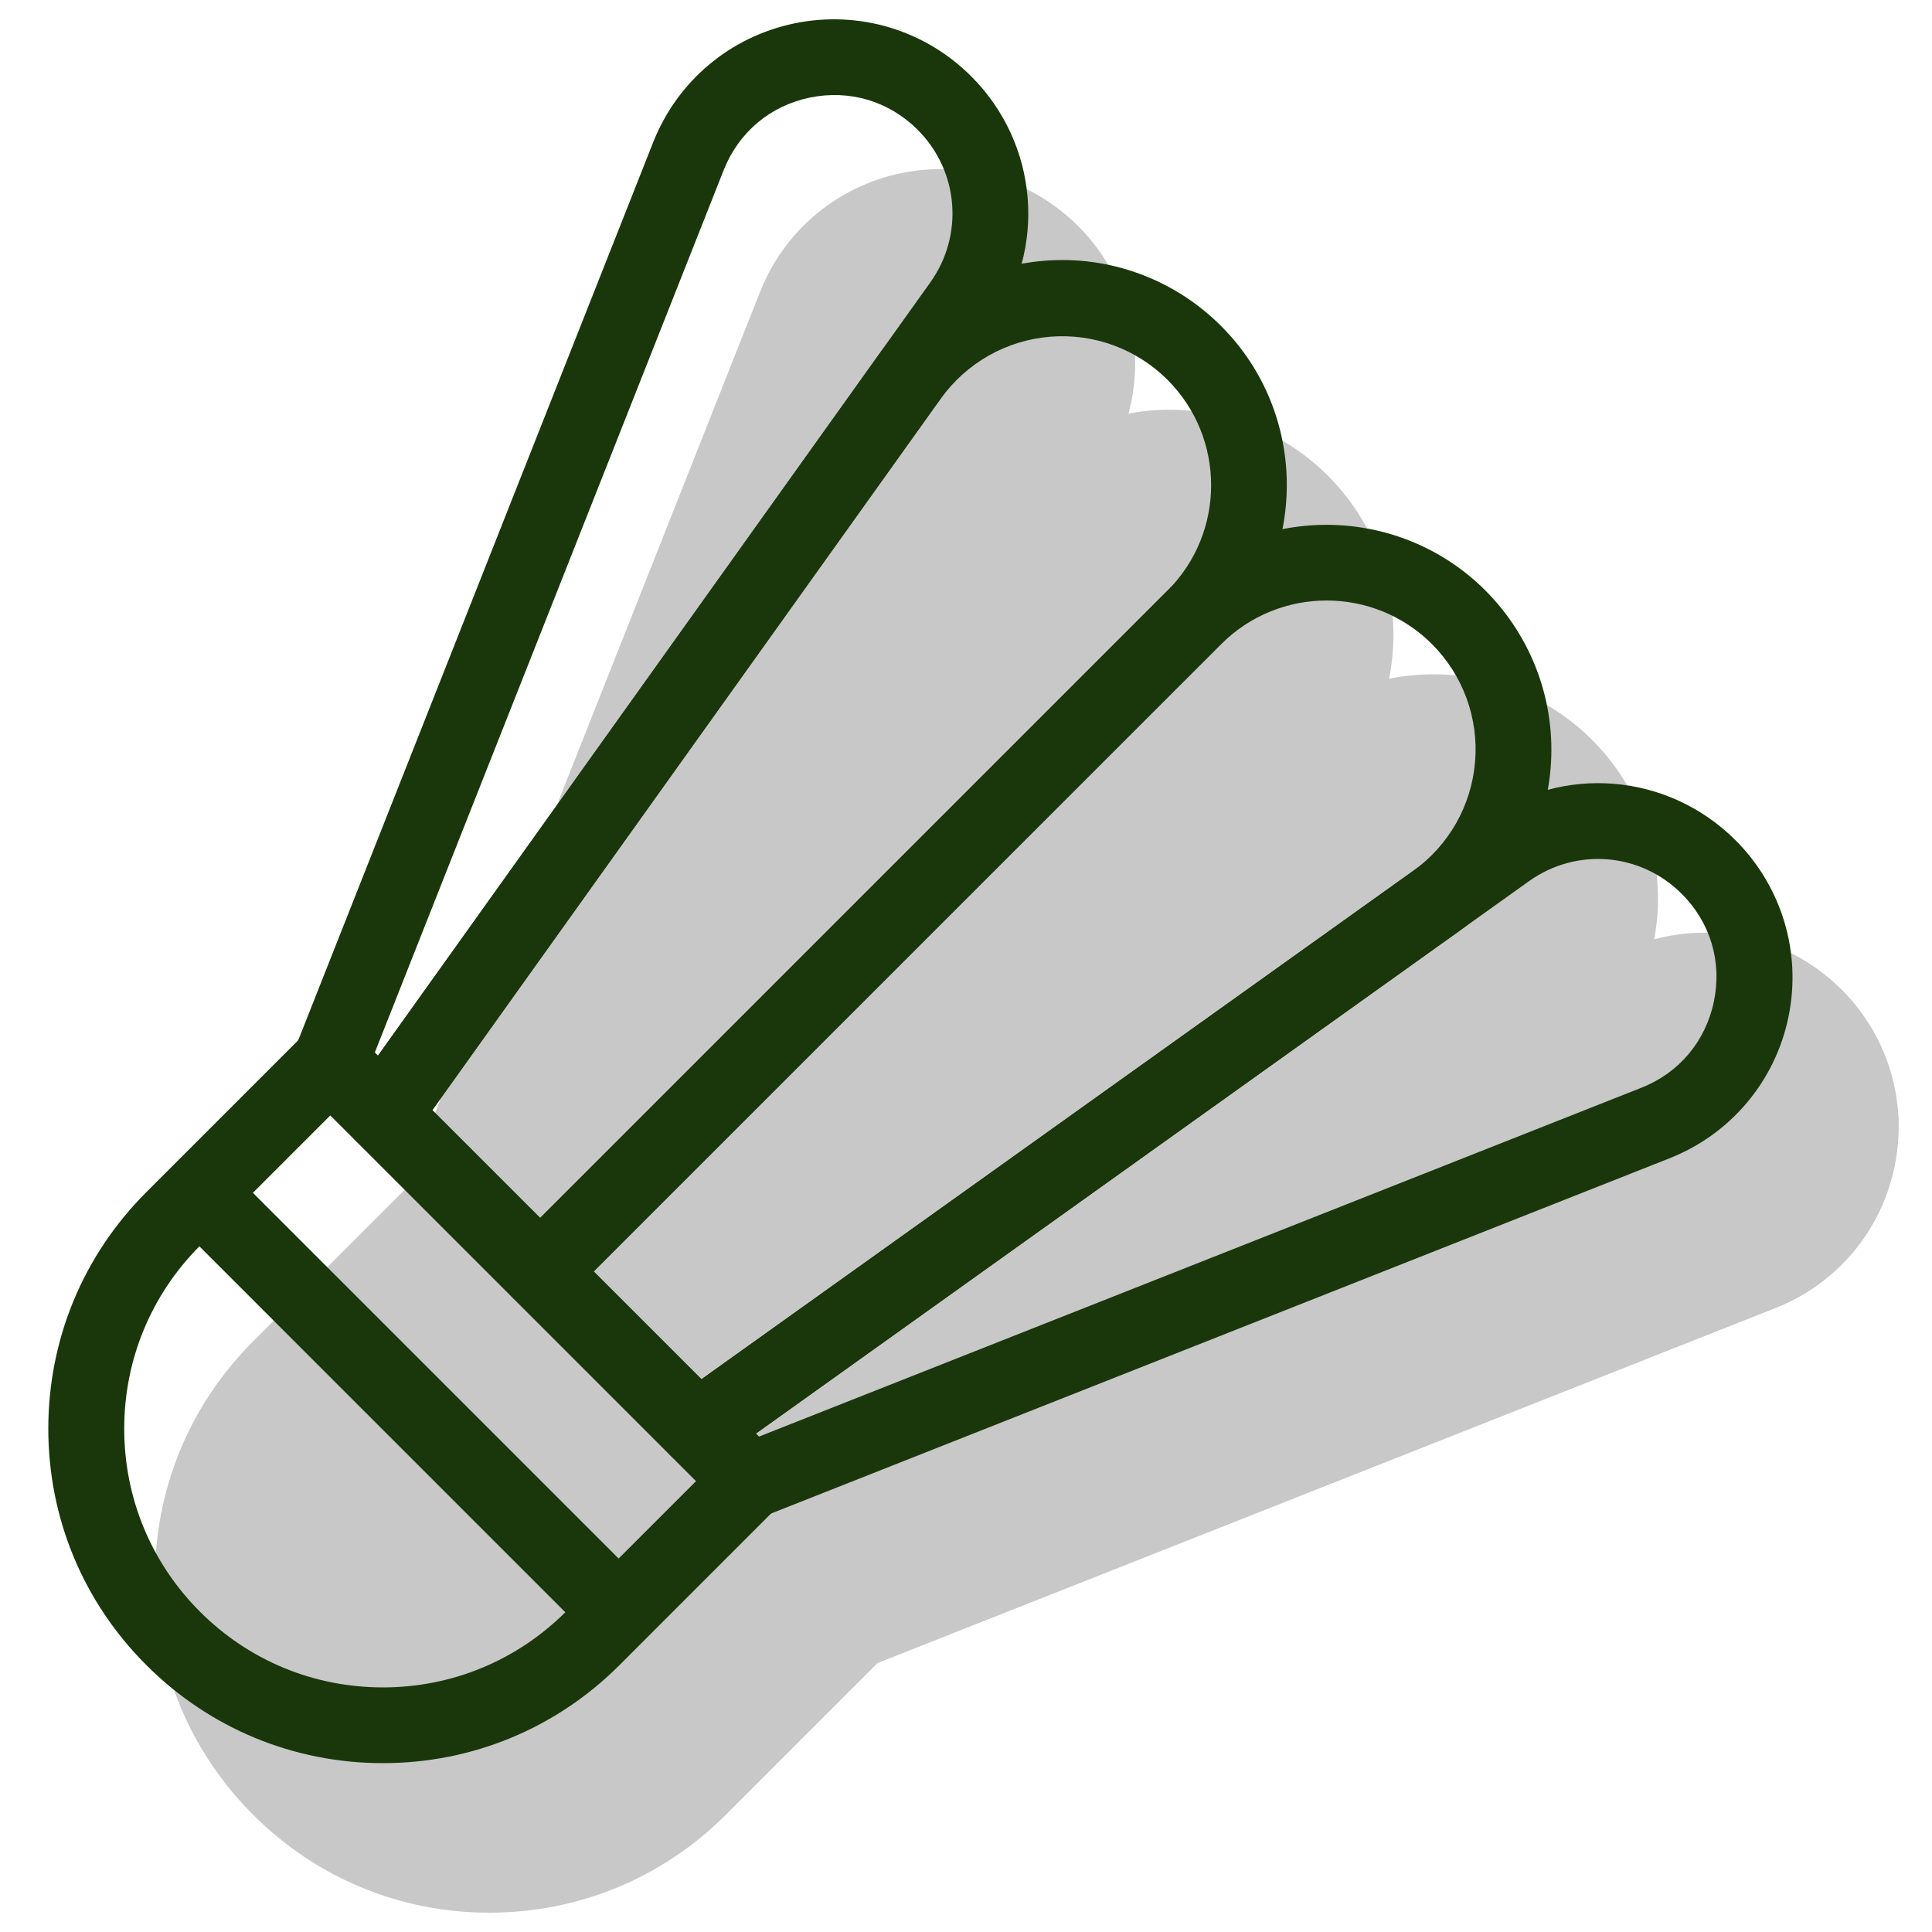
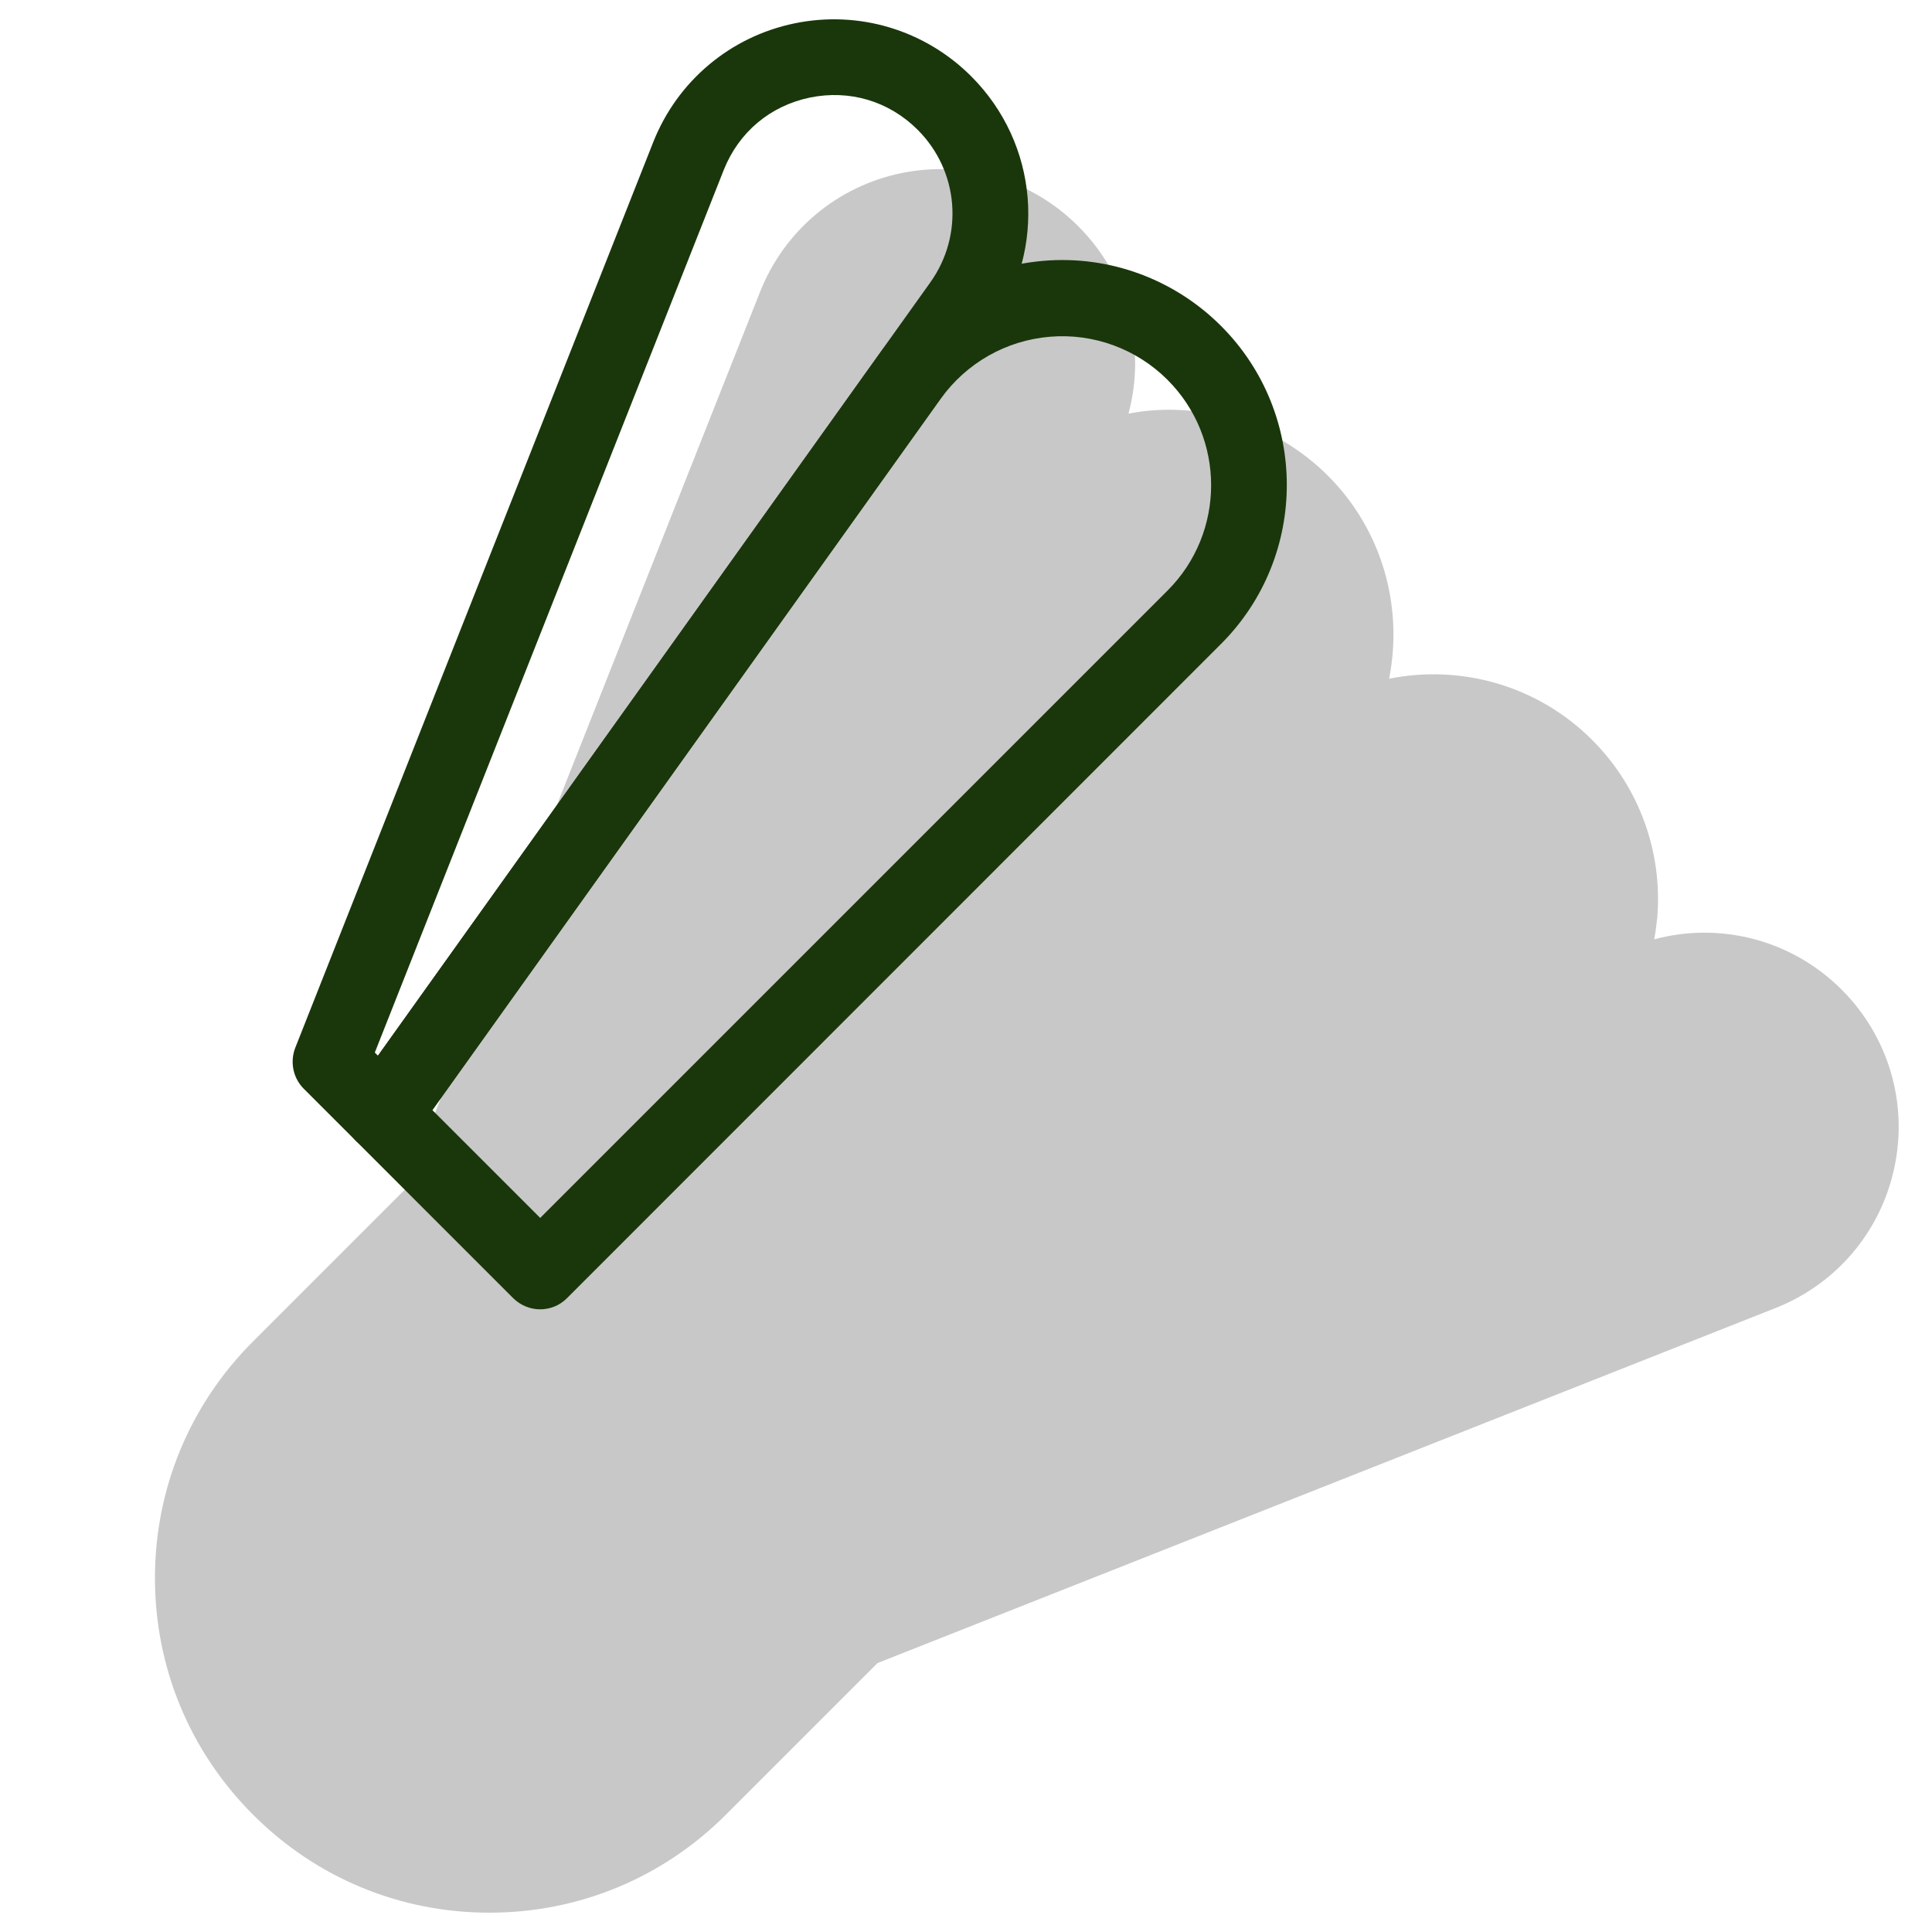
<svg xmlns="http://www.w3.org/2000/svg" version="1.1" id="Layer_1" x="0px" y="0px" viewBox="0 0 100 100" style="enable-background:new 0 0 100 100;" xml:space="preserve">
  <style type="text/css"> .st0{fill:#C8C8C8;} .st1{fill:#1A370B;} </style>
  <g>
    <path class="st0" d="M95.33,51.23c-2.62-2.62-6.33-3.52-9.71-2.61c0.07-0.37,0.12-0.75,0.16-1.13c0.28-3.42-0.95-6.77-3.37-9.19 c-2.85-2.85-6.83-3.91-10.51-3.17c0.73-3.69-0.32-7.66-3.17-10.51c-2.43-2.42-5.79-3.66-9.19-3.37c-0.38,0.03-0.76,0.09-1.13,0.16 c0.91-3.39,0.01-7.1-2.61-9.71c-2.4-2.4-5.82-3.42-9.15-2.74c-3.33,0.69-6.06,2.99-7.31,6.15L20.94,61.59l-7.85,7.85 c-3.27,3.27-5.07,7.62-5.07,12.24s1.8,8.97,5.07,12.24C16.36,97.2,20.7,99,25.33,99s8.97-1.8,12.24-5.07l7.85-7.85l46.49-18.38 c3.16-1.25,5.46-3.98,6.15-7.31C98.76,57.06,97.73,53.63,95.33,51.23z" />
    <g>
      <g>
        <path class="st1" d="M19.82,59.63c-0.52,0-1.02-0.21-1.39-0.57l-2.71-2.71c-0.55-0.55-0.72-1.38-0.44-2.11L33.81,7.36 c1.25-3.16,3.98-5.46,7.31-6.15c3.33-0.69,6.75,0.34,9.15,2.74l0,0c3.49,3.49,3.94,8.94,1.07,12.96l-29.93,41.9 c-0.34,0.47-0.86,0.77-1.44,0.82C19.92,59.63,19.87,59.63,19.82,59.63z M19.4,54.48l0.16,0.16l28.59-40.02 c1.75-2.45,1.48-5.77-0.65-7.9l0,0c-1.49-1.49-3.53-2.09-5.58-1.67c-2.06,0.43-3.68,1.79-4.46,3.75L19.4,54.48z" />
        <path class="st1" d="M27.96,67.77c-0.5,0-1-0.19-1.39-0.57l-8.14-8.14c-0.68-0.68-0.77-1.75-0.21-2.53L45.5,18.34 c1.99-2.79,5.1-4.55,8.51-4.84c3.41-0.29,6.77,0.95,9.19,3.37l0,0c4.54,4.54,4.54,11.92,0,16.46L29.34,67.2 C28.96,67.58,28.46,67.77,27.96,67.77z M22.38,57.46l5.58,5.58l32.47-32.47c3.01-3.01,3.01-7.9,0-10.91l0,0 c-1.61-1.61-3.84-2.42-6.09-2.23c-2.27,0.19-4.32,1.36-5.65,3.21L22.38,57.46z" />
-         <path class="st1" d="M36.1,75.91c-0.51,0-1.01-0.2-1.39-0.57l-8.14-8.14c-0.77-0.77-0.77-2.01,0-2.77l33.86-33.86 c4.53-4.54,11.92-4.54,16.46,0l0,0c2.42,2.43,3.65,5.78,3.37,9.19c-0.28,3.42-2.05,6.52-4.84,8.51L37.24,75.55 C36.89,75.79,36.49,75.91,36.1,75.91z M30.73,65.81l5.58,5.58l36.83-26.31c1.85-1.32,3.02-3.38,3.21-5.65 c0.19-2.26-0.63-4.49-2.23-6.09c-3.01-3.01-7.9-3.01-10.91,0L30.73,65.81z" />
-         <path class="st1" d="M38.81,78.62c-0.51,0-1.01-0.2-1.39-0.57l-2.71-2.71c-0.41-0.41-0.62-0.97-0.57-1.55 c0.05-0.57,0.35-1.1,0.82-1.44l41.91-29.93c4.01-2.87,9.46-2.42,12.96,1.07c2.4,2.4,3.43,5.83,2.74,9.15 c-0.69,3.33-2.99,6.06-6.15,7.31L39.53,78.49C39.3,78.58,39.05,78.62,38.81,78.62z M39.12,74.2l0.16,0.16l45.68-18.06 c1.95-0.77,3.32-2.4,3.75-4.46s-0.18-4.1-1.67-5.58c-2.13-2.13-5.45-2.4-7.9-0.65L39.12,74.2z" />
      </g>
-       <path class="st1" d="M19.82,91.26c-4.62,0-8.97-1.8-12.24-5.07C4.3,82.92,2.5,78.57,2.5,73.95c0-4.62,1.8-8.97,5.07-12.24 l8.14-8.14c0.77-0.77,2.01-0.77,2.77,0L40.2,75.28c0.77,0.77,0.77,2.01,0,2.77l-8.14,8.14C28.79,89.46,24.44,91.26,19.82,91.26z M10.32,64.51c-2.51,2.53-3.89,5.88-3.89,9.44c0,3.58,1.39,6.94,3.92,9.47c2.53,2.53,5.89,3.92,9.47,3.92 c3.56,0,6.91-1.38,9.44-3.89L10.32,64.51z M13.09,61.74l18.93,18.93l4.01-4.01L17.1,57.73L13.09,61.74z" />
    </g>
  </g>
</svg>